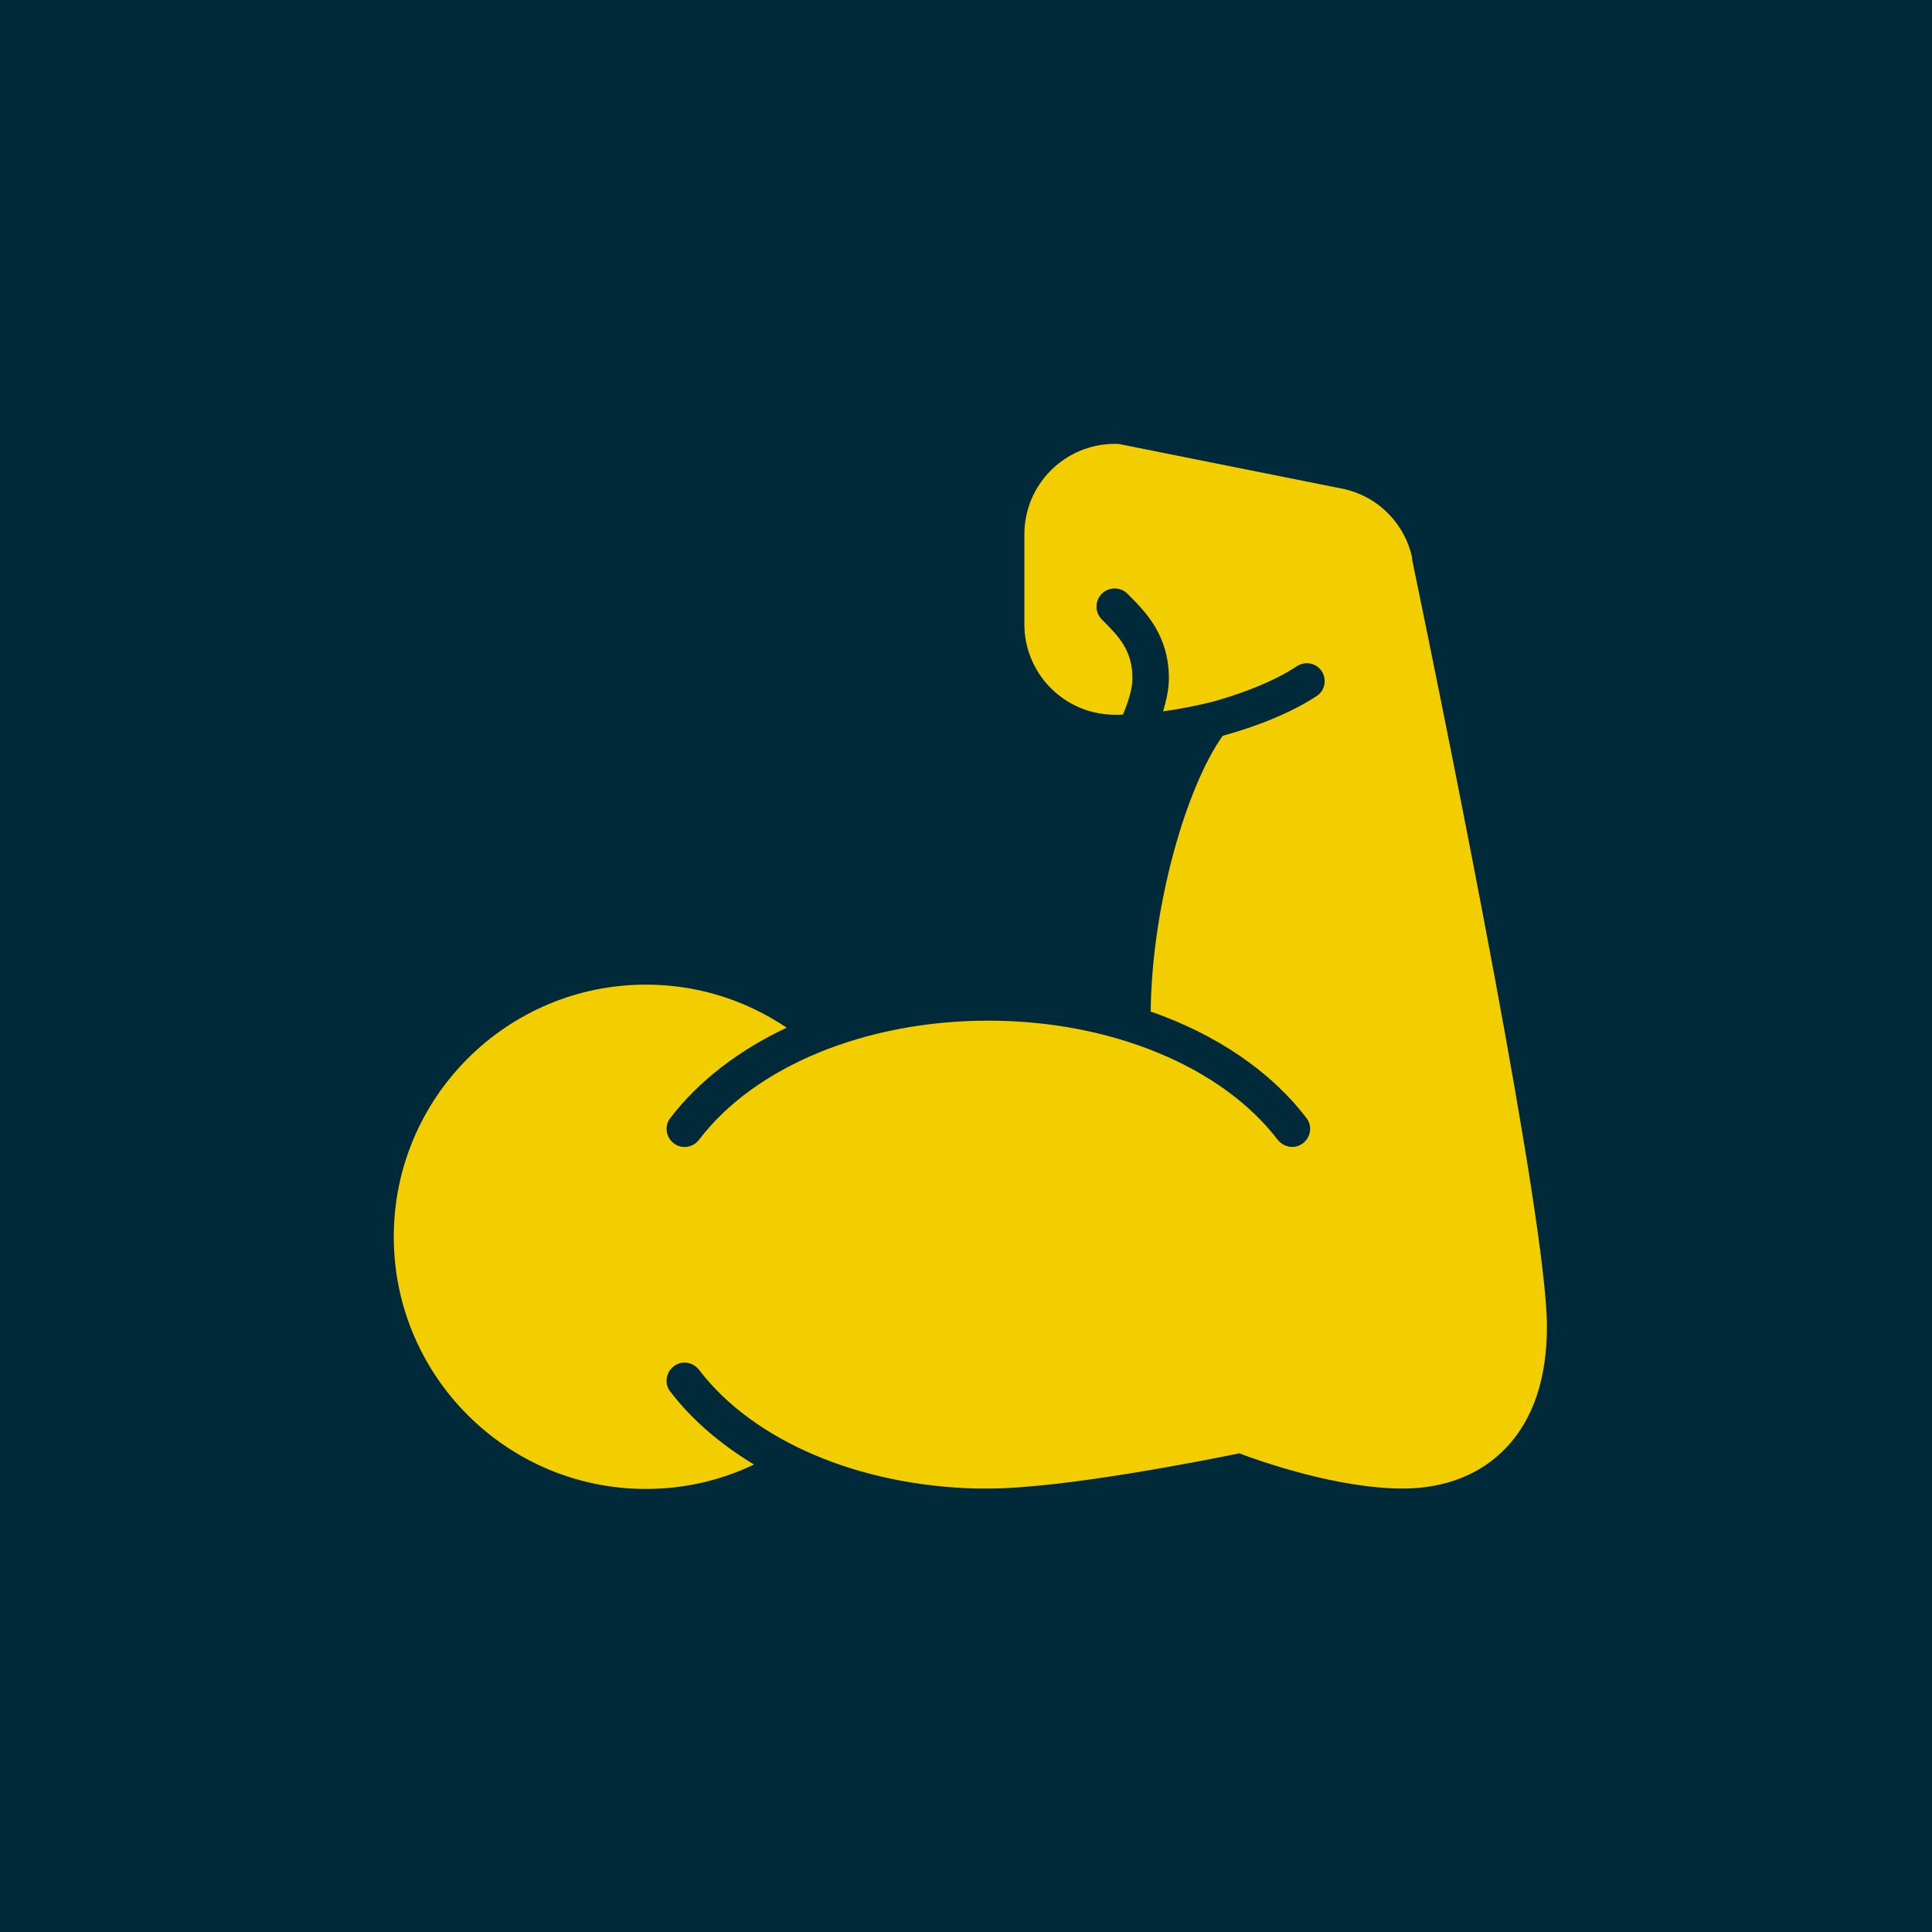
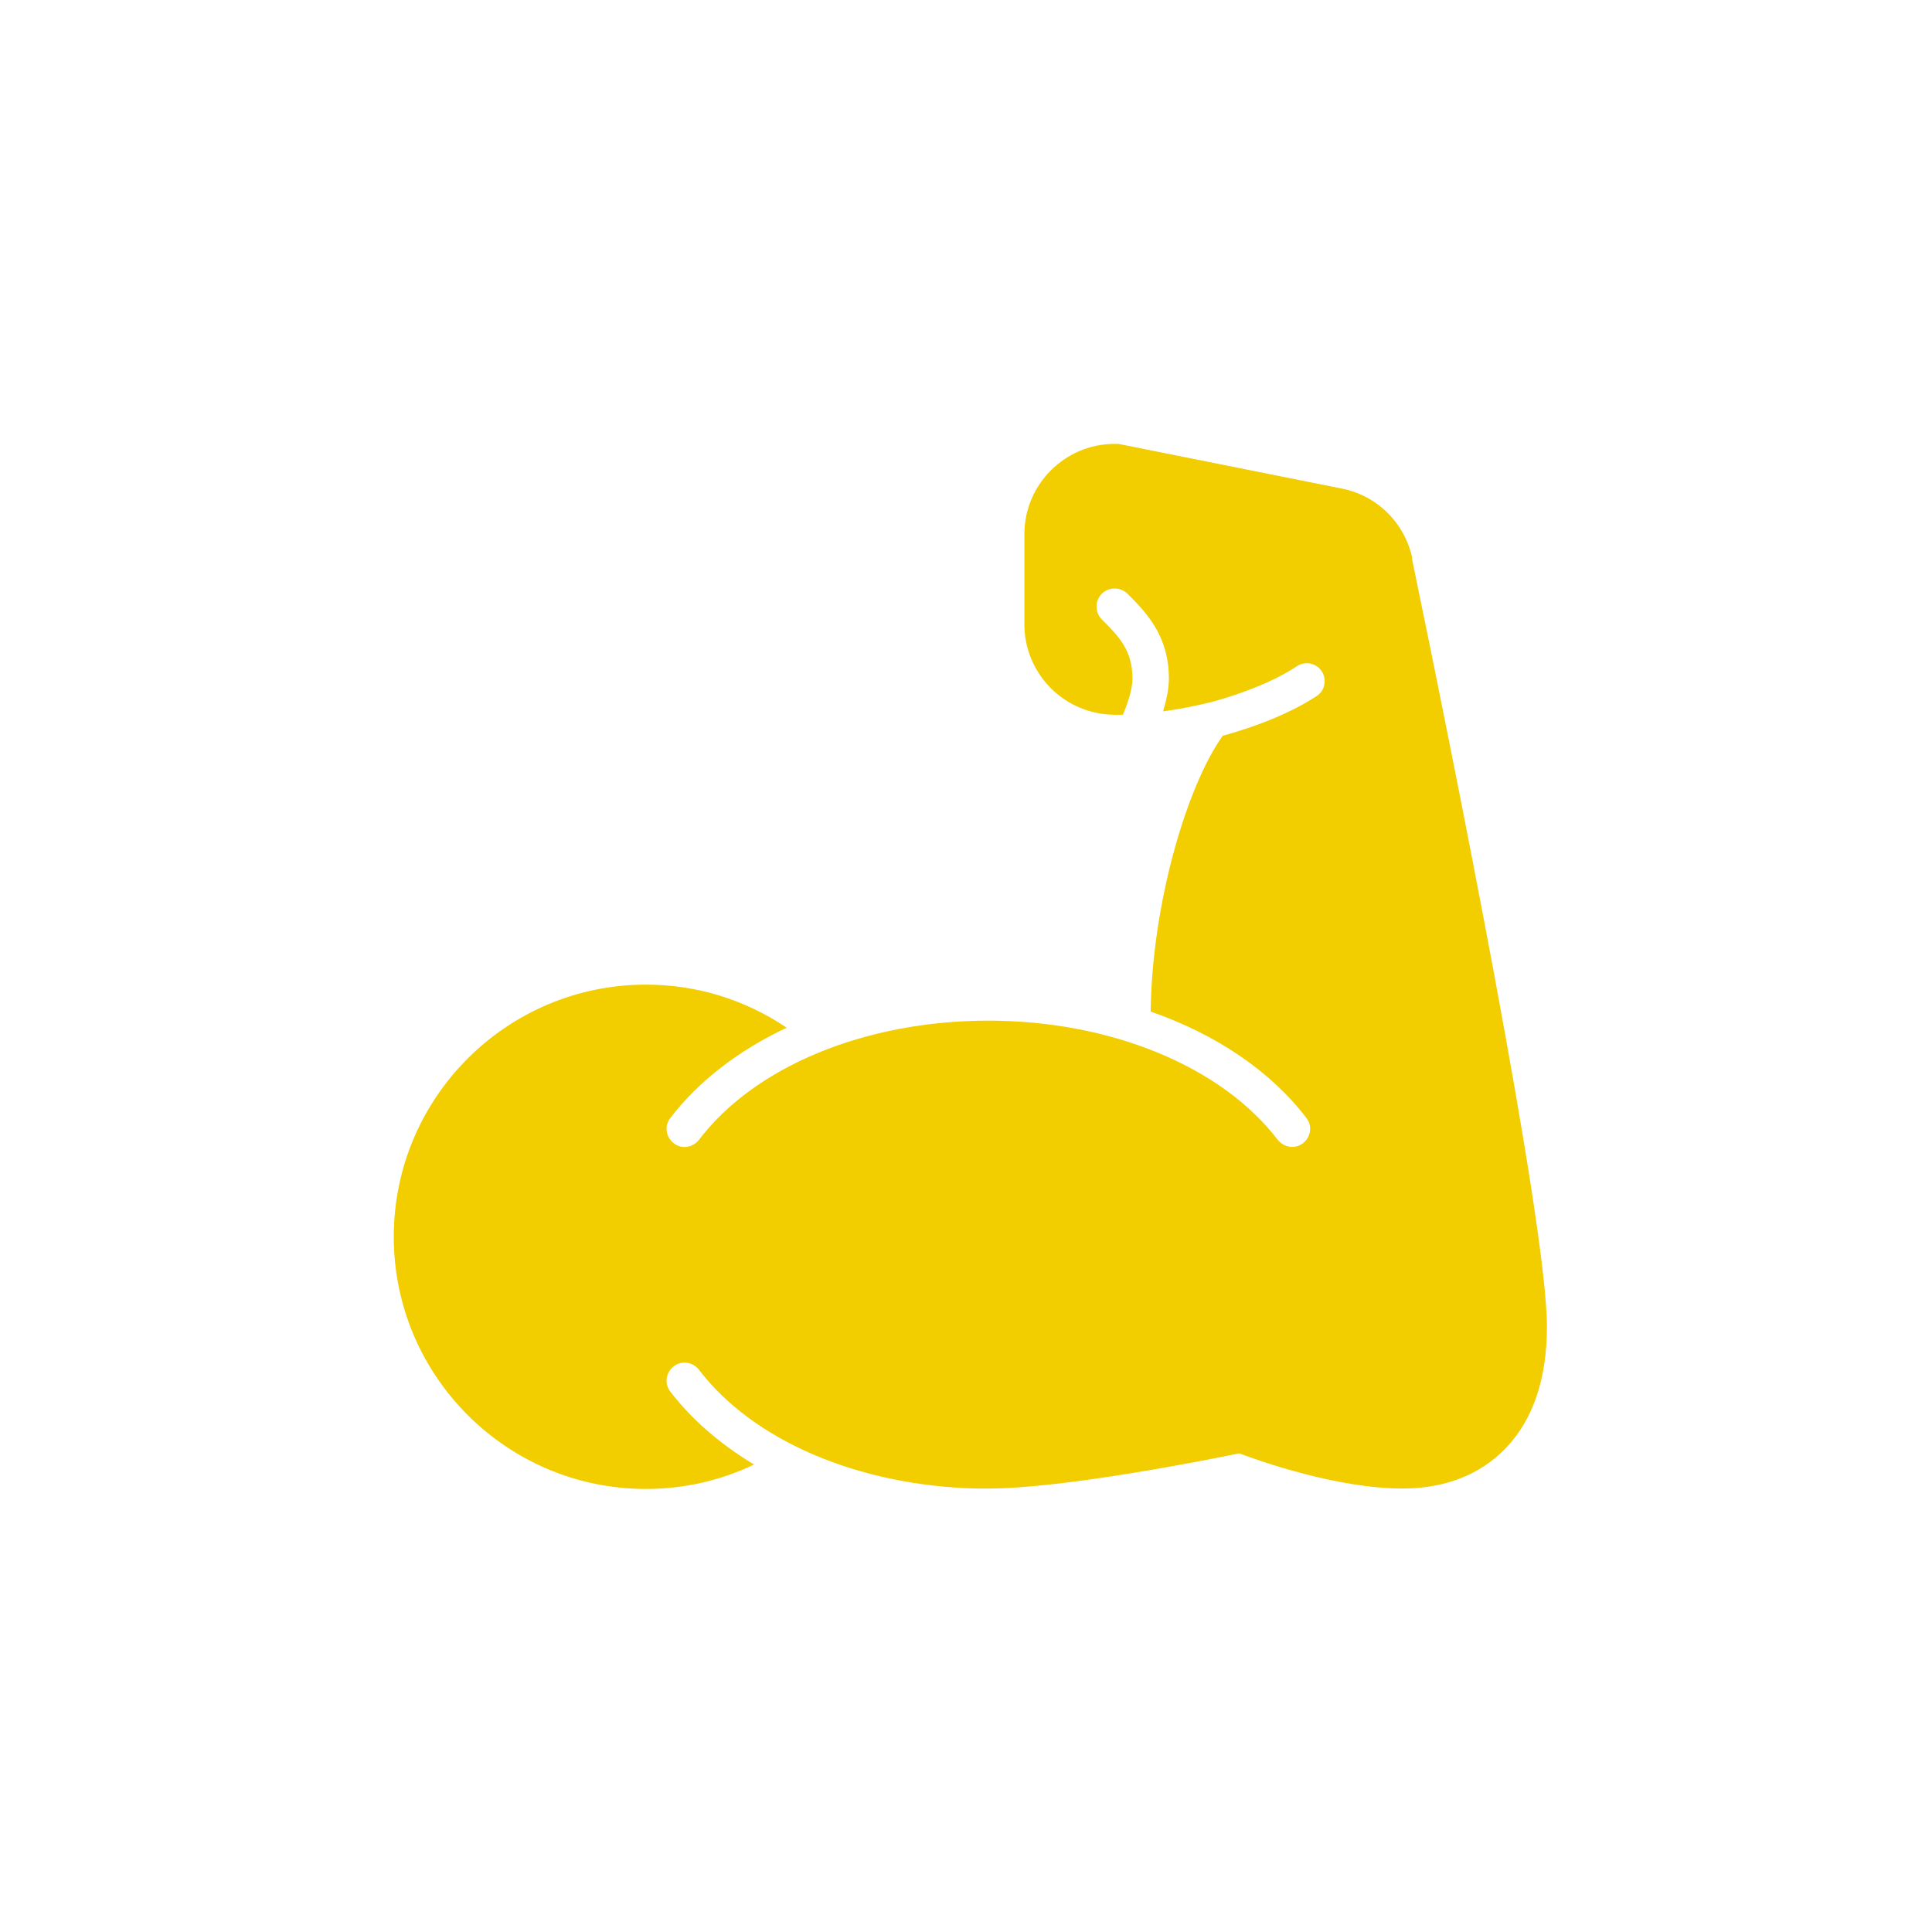
<svg xmlns="http://www.w3.org/2000/svg" id="Layer_2" data-name="Layer 2" viewBox="0 0 46.66 46.66">
  <defs>
    <style>
      .cls-1 {
        fill: #002a3a;
      }

      .cls-2 {
        fill: #f2cd00;
      }
    </style>
  </defs>
  <g id="Layer_1-2" data-name="Layer 1">
    <g>
-       <rect class="cls-1" width="46.66" height="46.66" />
-       <path class="cls-2" d="M34.11,13.49c-.18-.86-.85-1.52-1.7-1.69l-5.4-1.08s-.06,0-.09,0c-1.2,0-2.18.98-2.18,2.18v2.18c0,1.09.81,2.01,1.88,2.16.15.02.32.03.5.02.13-.31.23-.63.23-.87,0-.69-.33-1.02-.74-1.43-.17-.17-.17-.45,0-.62.17-.17.45-.17.62,0,.44.44,1,1,1,2.05,0,.25-.06.52-.14.79.38-.05.78-.13,1.19-.23h0c.76-.21,1.52-.51,2.04-.86.2-.13.47-.08.6.12.13.2.08.47-.12.6-.61.4-1.43.73-2.27.96-.87,1.22-1.71,4.07-1.74,6.66,1.58.55,2.9,1.44,3.76,2.57.15.19.11.46-.08.61-.08.06-.17.09-.26.09-.13,0-.26-.06-.35-.17-1.35-1.77-4.03-2.88-6.99-2.88s-5.64,1.1-6.99,2.88c-.15.19-.42.23-.61.08-.19-.15-.23-.42-.08-.61.68-.89,1.66-1.64,2.81-2.18-1.01-.68-2.18-1.04-3.4-1.04-3.36,0-6.09,2.73-6.09,6.09s2.73,6.09,6.09,6.09c.91,0,1.8-.2,2.61-.59-.81-.49-1.5-1.08-2.02-1.76-.15-.19-.11-.46.08-.61s.46-.11.61.08c1.31,1.72,3.86,2.8,6.7,2.87.1,0,.19,0,.29,0,1.83,0,5.33-.7,6.06-.85.5.19,2.37.85,3.95.85,1.02,0,1.88-.34,2.49-.98.66-.69.99-1.68.99-2.93,0-2.53-2.28-13.81-3.26-18.55h0Z" />
+       <path class="cls-2" d="M34.11,13.49c-.18-.86-.85-1.52-1.7-1.69l-5.4-1.08s-.06,0-.09,0c-1.2,0-2.18.98-2.18,2.18v2.18c0,1.09.81,2.01,1.88,2.16.15.02.32.03.5.02.13-.31.23-.63.23-.87,0-.69-.33-1.02-.74-1.43-.17-.17-.17-.45,0-.62.17-.17.45-.17.62,0,.44.44,1,1,1,2.05,0,.25-.06.52-.14.79.38-.05.78-.13,1.19-.23h0c.76-.21,1.52-.51,2.04-.86.2-.13.47-.08.6.12.13.2.08.47-.12.6-.61.4-1.43.73-2.27.96-.87,1.22-1.71,4.07-1.74,6.66,1.58.55,2.9,1.44,3.76,2.57.15.19.11.46-.08.61-.08.06-.17.09-.26.09-.13,0-.26-.06-.35-.17-1.35-1.77-4.03-2.88-6.99-2.88s-5.64,1.1-6.99,2.88c-.15.19-.42.23-.61.08-.19-.15-.23-.42-.08-.61.68-.89,1.66-1.64,2.81-2.18-1.01-.68-2.18-1.04-3.4-1.04-3.36,0-6.09,2.73-6.09,6.09s2.73,6.09,6.09,6.09c.91,0,1.8-.2,2.61-.59-.81-.49-1.5-1.08-2.02-1.76-.15-.19-.11-.46.08-.61s.46-.11.61.08c1.31,1.72,3.86,2.8,6.7,2.87.1,0,.19,0,.29,0,1.83,0,5.33-.7,6.06-.85.5.19,2.37.85,3.95.85,1.02,0,1.88-.34,2.49-.98.66-.69.99-1.68.99-2.93,0-2.53-2.28-13.81-3.26-18.55h0" />
    </g>
  </g>
</svg>